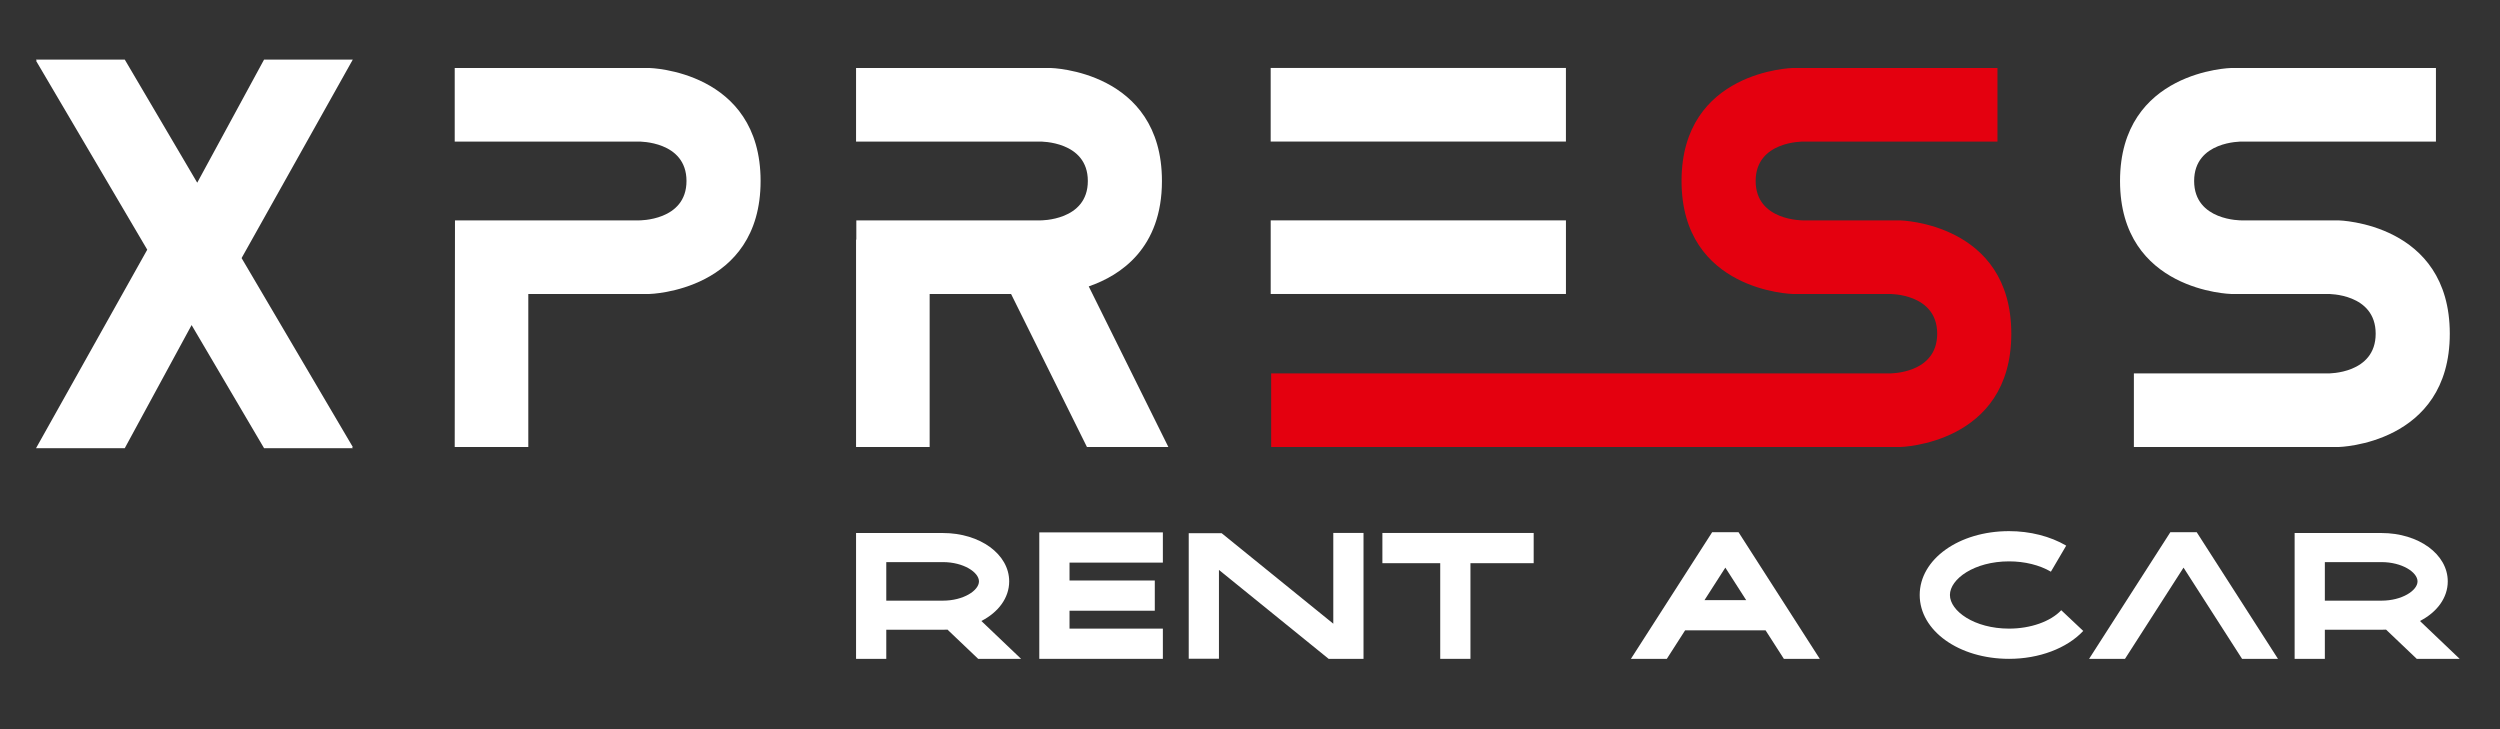
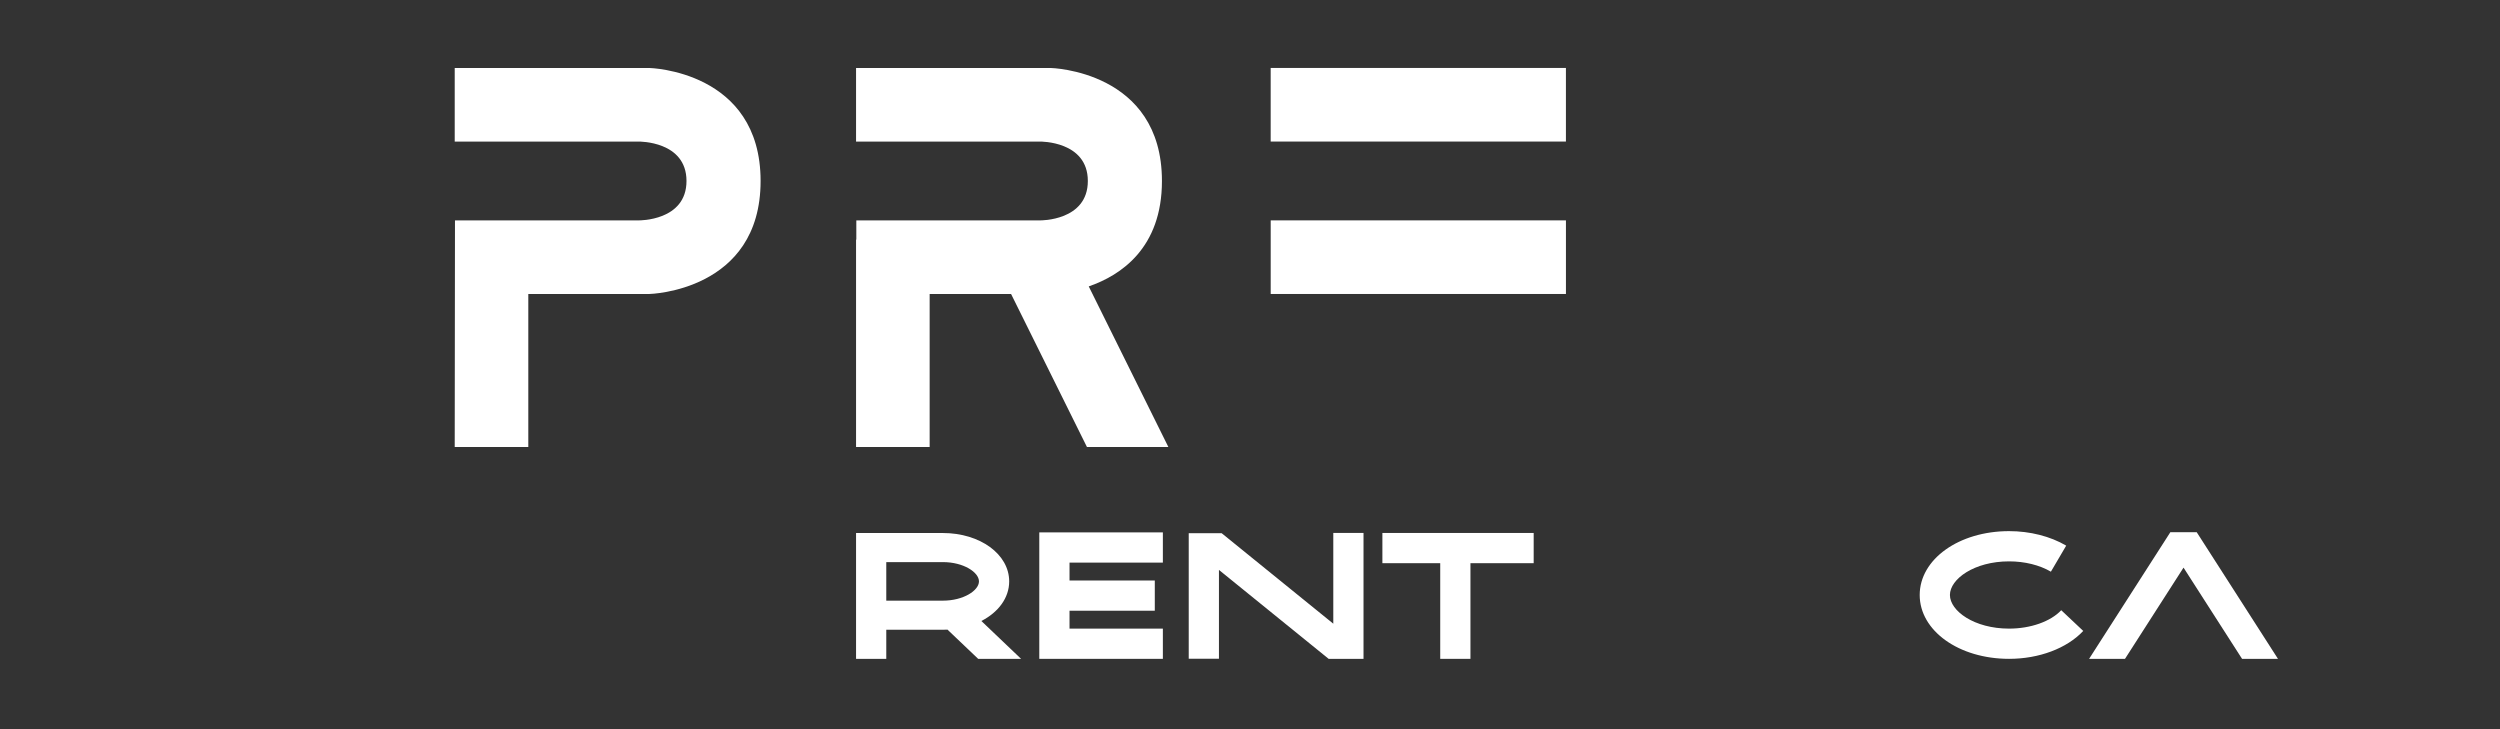
<svg xmlns="http://www.w3.org/2000/svg" width="100%" height="100%" viewBox="0 0 72 21" version="1.1" xml:space="preserve" style="fill-rule:evenodd;clip-rule:evenodd;stroke-linejoin:round;stroke-miterlimit:2;">
  <rect x="0" y="0" width="72" height="21" fill="#333333" stroke="none" />
  <g transform="matrix(0.24,0,0,0.24,0,0)">
    <g id="Artboard1" transform="matrix(1,0,0,0.436,0,0)">
      <rect x="0" y="0" width="300" height="200" style="fill:none;" />
      <g transform="matrix(0.684,0,0,1.569,-40.851,-385.028)">
        <path d="M139.545,284.056L139.498,323.811L152.409,323.811L152.409,296.967L173.641,296.967C173.641,296.967 193.162,296.529 193.162,277.145C193.162,257.761 173.641,257.323 173.641,257.323L139.498,257.323L139.498,270.234L171.805,270.234C171.805,270.234 180.161,270.113 180.161,277.145C180.161,284.177 171.805,284.056 171.805,284.056L139.545,284.056Z" style="fill:white;fill-rule:nonzero;" />
      </g>
      <g transform="matrix(0.684,0,0,1.569,-40.851,-385.028)">
        <path d="M264.701,323.811L250.731,295.638C256.384,293.689 263.573,288.894 263.573,277.145C263.573,257.761 244.052,257.323 244.052,257.323L209.909,257.323L209.909,270.234L242.215,270.234C242.215,270.234 250.572,270.113 250.572,277.145C250.572,284.177 242.215,284.056 242.215,284.056L209.956,284.056L209.956,287.428L209.909,287.428L209.909,323.811L222.82,323.811L222.82,296.967L237.105,296.967L250.417,323.811L264.701,323.811Z" style="fill:white;fill-rule:nonzero;" />
      </g>
      <g transform="matrix(0.684,0,0,1.569,-40.851,-385.028)">
-         <path d="M374.245,257.323C374.245,257.323 354.732,257.762 354.732,277.145C354.732,296.528 374.245,296.967 374.245,296.967L391.235,296.967C391.235,296.967 399.582,296.847 399.582,303.934C399.582,311.021 391.235,310.9 391.235,310.9L282.734,310.9L282.734,323.811L393.071,323.811C393.071,323.811 412.584,323.372 412.584,303.934C412.584,284.496 393.071,284.056 393.071,284.056L376.08,284.056C376.08,284.056 367.733,284.177 367.733,277.145C367.733,270.113 376.08,270.234 376.08,270.234L410.154,270.234L410.154,257.323L374.245,257.323Z" style="fill:rgb(228,0,15);fill-rule:nonzero;" />
-       </g>
+         </g>
      <g transform="matrix(0.684,0,0,1.569,-40.851,-385.028)">
-         <path d="M451.171,257.323C451.171,257.323 431.659,257.762 431.659,277.145C431.659,296.528 451.171,296.967 451.171,296.967L468.162,296.967C468.162,296.967 476.508,296.847 476.508,303.934C476.508,311.021 468.162,310.9 468.162,310.9L434.089,310.9L434.089,323.811L469.997,323.811C469.997,323.811 489.511,323.372 489.511,303.934C489.511,284.496 469.997,284.056 469.997,284.056L453.006,284.056C453.006,284.056 444.66,284.177 444.66,277.145C444.66,270.113 453.006,270.234 453.006,270.234L487.081,270.234L487.081,257.323L451.171,257.323Z" style="fill:white;fill-rule:nonzero;" />
-       </g>
+         </g>
      <g transform="matrix(0.684,0,0,1.569,-40.851,-469.101)">
        <rect x="282.649" y="310.9" width="51.797" height="12.911" style="fill:white;" />
      </g>
      <g transform="matrix(0,1.569,0.684,0,-28.588,-413.329)">
        <rect x="302.092" y="264.725" width="12.911" height="51.796" style="fill:white;" />
      </g>
      <g transform="matrix(0.684,0,0,1.569,-40.851,-198.759)">
        <path d="M238.861,242.251L231.893,235.611C234.865,234.089 236.774,231.569 236.774,228.663C236.774,223.905 231.663,220.179 225.139,220.179L209.909,220.179L209.909,242.251L215.211,242.251L215.211,237.147L225.139,237.147C225.411,237.147 225.68,237.138 225.947,237.125L231.333,242.251L238.861,242.251ZM215.211,225.282L225.138,225.282C228.763,225.282 231.472,227.067 231.472,228.663C231.472,230.259 228.763,232.044 225.138,232.044L215.211,232.044L215.211,225.282Z" style="fill:white;fill-rule:nonzero;" />
      </g>
      <g transform="matrix(0.684,0,0,1.569,-40.851,-198.933)">
        <path d="M263.735,225.481L263.735,220.179L242.056,220.179L242.056,242.362L263.735,242.362L263.735,237.06L247.358,237.06L247.358,233.921L262.318,233.921L262.318,228.619L247.358,228.619L247.358,225.481L263.735,225.481Z" style="fill:white;fill-rule:nonzero;" />
      </g>
      <g transform="matrix(0.684,0,0,1.569,-40.851,-198.773)">
        <path d="M293.635,220.179L293.635,236.097L274.055,220.225L268.272,220.225L268.272,242.239L273.574,242.239L273.574,226.662L292.818,242.26L298.937,242.26L298.937,220.179L293.635,220.179Z" style="fill:white;fill-rule:nonzero;" />
      </g>
      <g transform="matrix(0.684,0,0,1.569,-40.851,-198.773)">
        <path d="M328.789,220.179L302.249,220.179L302.249,225.481L312.395,225.481L312.395,242.26L317.697,242.26L317.697,225.481L328.789,225.481L328.789,220.179Z" style="fill:white;fill-rule:nonzero;" />
      </g>
      <g transform="matrix(0.684,0,0,1.569,-40.851,-198.977)">
-         <path d="M364.731,220.179L360.1,220.179L345.848,242.39L352.148,242.39L355.354,237.393L369.477,237.393L372.683,242.39L378.983,242.39L364.731,220.179ZM358.757,232.091L362.415,226.389L366.074,232.091L358.757,232.091Z" style="fill:white;fill-rule:nonzero;" />
-       </g>
+         </g>
      <g transform="matrix(0.684,0,0,1.569,-40.851,-199.277)">
        <path d="M421.345,234.052C419.471,236.042 415.963,237.279 412.189,237.279C406.076,237.279 401.815,234.17 401.815,231.38C401.815,228.59 406.076,225.482 412.189,225.482C414.934,225.482 417.541,226.125 419.53,227.294L422.216,222.722C419.425,221.082 415.864,220.179 412.189,220.179C403.399,220.179 396.513,225.099 396.513,231.38C396.513,237.661 403.399,242.581 412.189,242.581C417.454,242.581 422.321,240.751 425.206,237.687L421.345,234.052Z" style="fill:white;fill-rule:nonzero;" />
      </g>
      <g transform="matrix(0.684,0,0,1.569,-40.851,-198.977)">
        <path d="M445.114,220.179L440.484,220.179L426.231,242.39L432.531,242.39L439.14,232.091L446.457,232.091L453.067,242.39L459.367,242.39L445.114,220.179ZM439.14,232.091L442.799,226.389L446.457,232.091L439.14,232.091Z" style="fill:white;fill-rule:nonzero;" />
      </g>
      <g transform="matrix(0.684,0,0,1.569,-40.851,-198.759)">
-         <path d="M491.242,242.251L484.274,235.611C487.246,234.089 489.155,231.569 489.155,228.663C489.155,223.905 484.044,220.179 477.52,220.179L462.29,220.179L462.29,242.251L467.592,242.251L467.592,237.147L477.52,237.147C477.792,237.147 478.061,237.138 478.328,237.125L483.714,242.251L491.242,242.251ZM467.592,225.282L477.519,225.282C481.144,225.282 483.853,227.067 483.853,228.663C483.853,230.259 481.144,232.044 477.519,232.044L467.592,232.044L467.592,225.282Z" style="fill:white;fill-rule:nonzero;" />
-       </g>
+         </g>
      <g transform="matrix(0.684,0,0,1.569,-40.851,-387.018)">
-         <path d="M66.167,257.322L66.045,257.115L81.61,257.115L94.325,278.713L106.053,257.115L121.619,257.115L102.108,291.936L121.619,325.079L121.497,325.079L121.619,325.287L106.053,325.287L93.339,303.688L81.61,325.287L66.045,325.287L85.556,290.465L66.045,257.322L66.167,257.322Z" style="fill:white;" />
-       </g>
+         </g>
    </g>
  </g>
</svg>